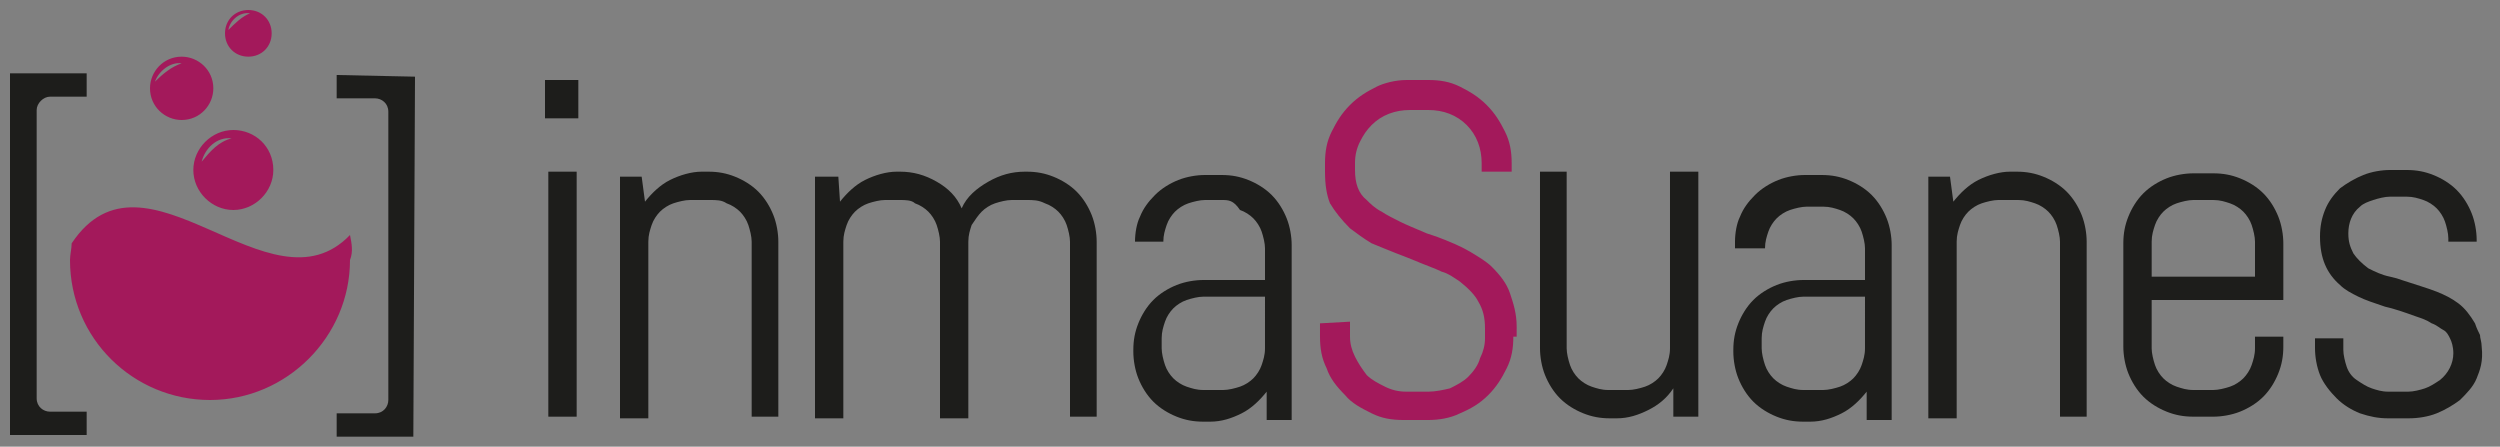
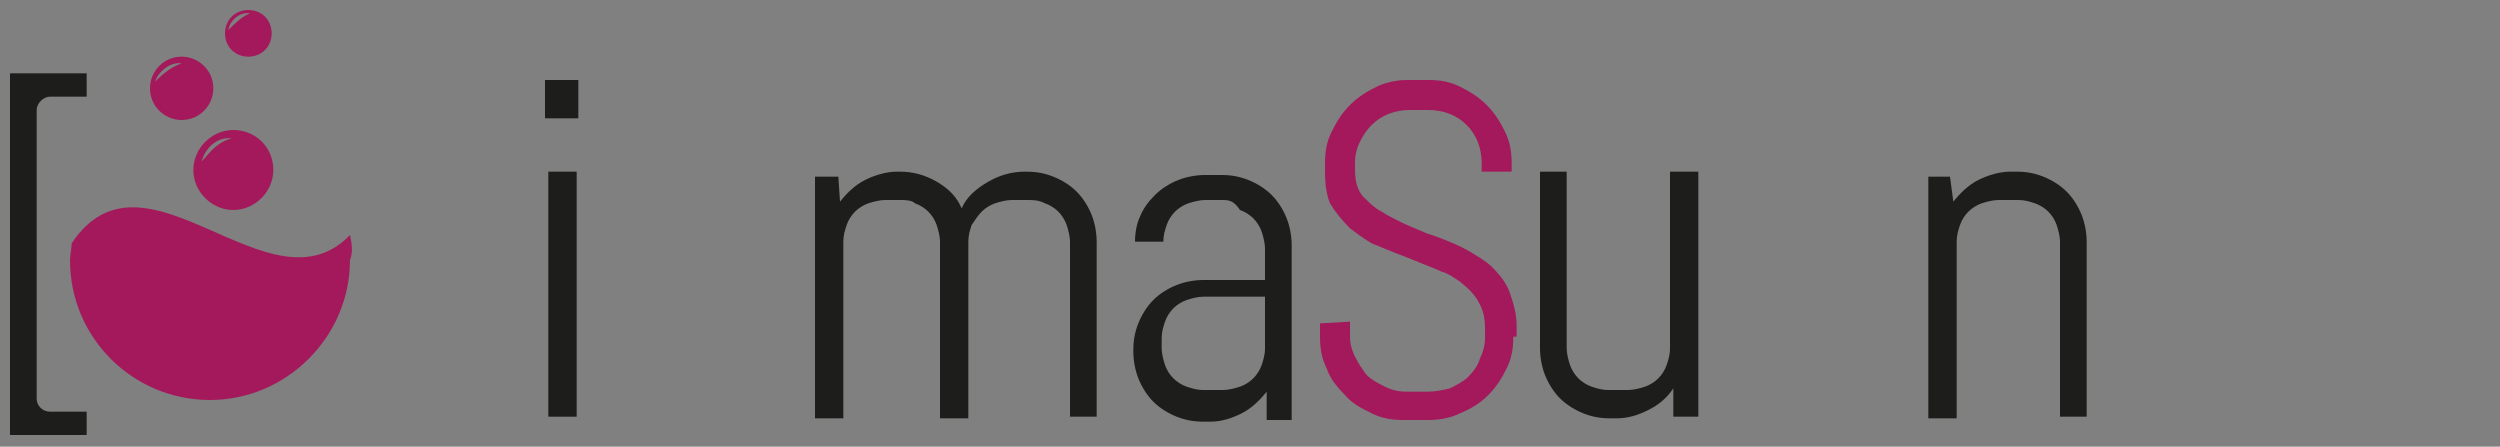
<svg xmlns="http://www.w3.org/2000/svg" version="1.1" id="Capa_1" x="0px" y="0px" viewBox="0 0 150 26.8" style="enable-background:new 0 0 150 26.8;" xml:space="preserve">
  <rect x="0" y="0" width="150" height="26.8" fill="#808080" stroke="none" />
  <style type="text/css">
	.st0{fill:#1D1D1B;}
	.st1{fill:#FFFFFF;}
	.st2{fill:#A3195B;}
</style>
  <path class="st0" d="M32.7,7.1V4.8h2v2.3H32.7z M32.9,25.1V10.3h1.7v14.7H32.9z" />
-   <path class="st0" d="M45.1,25.1V14.5c0-0.3-0.1-0.7-0.2-1c-0.1-0.3-0.3-0.6-0.5-0.8s-0.5-0.4-0.8-0.5C43.3,12,43,12,42.6,12h-1.2  c-0.3,0-0.7,0.1-1,0.2c-0.3,0.1-0.6,0.3-0.8,0.5s-0.4,0.5-0.5,0.8c-0.1,0.3-0.2,0.6-0.2,1v10.6h-1.7V10.6h1.3l0.2,1.5  c0.4-0.5,0.9-1,1.5-1.3c0.6-0.3,1.3-0.5,1.9-0.5h0.4c0.6,0,1.1,0.1,1.6,0.3c0.5,0.2,1,0.5,1.4,0.9c0.4,0.4,0.7,0.9,0.9,1.4  c0.2,0.5,0.3,1.1,0.3,1.6v10.5H45.1z" />
  <path class="st0" d="M64.2,25.1V14.5c0-0.3-0.1-0.7-0.2-1c-0.1-0.3-0.3-0.6-0.5-0.8c-0.2-0.2-0.5-0.4-0.8-0.5C62.3,12,62,12,61.6,12  h-0.9c-0.3,0-0.7,0.1-1,0.2c-0.3,0.1-0.6,0.3-0.8,0.5c-0.2,0.2-0.4,0.5-0.6,0.8c-0.1,0.3-0.2,0.6-0.2,1v10.6h-1.7V14.5  c0-0.3-0.1-0.7-0.2-1c-0.1-0.3-0.3-0.6-0.5-0.8c-0.2-0.2-0.5-0.4-0.8-0.5C54.7,12,54.3,12,54,12h-0.9c-0.3,0-0.7,0.1-1,0.2  c-0.3,0.1-0.6,0.3-0.8,0.5c-0.2,0.2-0.4,0.5-0.5,0.8c-0.1,0.3-0.2,0.6-0.2,1v10.6h-1.7V10.6h1.4l0.1,1.5c0.4-0.5,0.9-1,1.5-1.3  c0.6-0.3,1.3-0.5,1.9-0.5H54c0.8,0,1.5,0.2,2.2,0.6c0.7,0.4,1.2,0.9,1.5,1.6c0.3-0.7,0.9-1.2,1.6-1.6c0.7-0.4,1.4-0.6,2.2-0.6h0.1  c0.6,0,1.1,0.1,1.6,0.3c0.5,0.2,1,0.5,1.4,0.9c0.4,0.4,0.7,0.9,0.9,1.4c0.2,0.5,0.3,1.1,0.3,1.6v10.5H64.2z" />
  <path class="st0" d="M68.1,14.5c0-0.5,0.1-1.1,0.3-1.5c0.2-0.5,0.5-0.9,0.9-1.3c0.4-0.4,0.9-0.7,1.4-0.9c0.5-0.2,1.1-0.3,1.6-0.3h1  c0.6,0,1.1,0.1,1.6,0.3c0.5,0.2,1,0.5,1.4,0.9c0.4,0.4,0.7,0.9,0.9,1.4c0.2,0.5,0.3,1.1,0.3,1.6v10.5h-1.5v-1.7  c-0.4,0.5-0.9,1-1.5,1.3c-0.6,0.3-1.2,0.5-1.9,0.5h-0.4c-0.6,0-1.1-0.1-1.6-0.3c-0.5-0.2-1-0.5-1.4-0.9c-0.4-0.4-0.7-0.9-0.9-1.4  c-0.2-0.5-0.3-1.1-0.3-1.6v-0.1c0-0.6,0.1-1.1,0.3-1.6c0.2-0.5,0.5-1,0.9-1.4c0.4-0.4,0.9-0.7,1.4-0.9c0.5-0.2,1.1-0.3,1.6-0.3h3.7  v-1.9c0-0.3-0.1-0.7-0.2-1c-0.1-0.3-0.3-0.6-0.5-0.8c-0.2-0.2-0.5-0.4-0.8-0.5C74,12,73.7,12,73.3,12h-1c-0.3,0-0.7,0.1-1,0.2  c-0.3,0.1-0.6,0.3-0.8,0.5c-0.2,0.2-0.4,0.5-0.5,0.8c-0.1,0.3-0.2,0.6-0.2,1H68.1z M75.9,17.8h-3.7c-0.3,0-0.7,0.1-1,0.2  c-0.3,0.1-0.6,0.3-0.8,0.5c-0.2,0.2-0.4,0.5-0.5,0.8c-0.1,0.3-0.2,0.6-0.2,1v0.6c0,0.3,0.1,0.7,0.2,1c0.1,0.3,0.3,0.6,0.5,0.8  c0.2,0.2,0.5,0.4,0.8,0.5c0.3,0.1,0.6,0.2,1,0.2h1.2c0.3,0,0.7-0.1,1-0.2c0.3-0.1,0.6-0.3,0.8-0.5c0.2-0.2,0.4-0.5,0.5-0.8  c0.1-0.3,0.2-0.6,0.2-1V17.8z" />
  <path class="st0" d="M100.4,25.1l0-1.8c-0.4,0.6-0.9,1-1.5,1.3c-0.6,0.3-1.2,0.5-1.9,0.5h-0.4c-0.6,0-1.1-0.1-1.6-0.3  c-0.5-0.2-1-0.5-1.4-0.9c-0.4-0.4-0.7-0.9-0.9-1.4c-0.2-0.5-0.3-1.1-0.3-1.6V10.3H94v10.6c0,0.3,0.1,0.7,0.2,1  c0.1,0.3,0.3,0.6,0.5,0.8c0.2,0.2,0.5,0.4,0.8,0.5c0.3,0.1,0.6,0.2,1,0.2h1.2c0.3,0,0.7-0.1,1-0.2c0.3-0.1,0.6-0.3,0.8-0.5  c0.2-0.2,0.4-0.5,0.5-0.8c0.1-0.3,0.2-0.6,0.2-1V10.3h1.7v14.7H100.4z" />
-   <path class="st0" d="M104.1,14.5c0-0.5,0.1-1.1,0.3-1.5c0.2-0.5,0.5-0.9,0.9-1.3c0.4-0.4,0.9-0.7,1.4-0.9c0.5-0.2,1.1-0.3,1.6-0.3h1  c0.6,0,1.1,0.1,1.6,0.3c0.5,0.2,1,0.5,1.4,0.9c0.4,0.4,0.7,0.9,0.9,1.4c0.2,0.5,0.3,1.1,0.3,1.6v10.5h-1.5v-1.7  c-0.4,0.5-0.9,1-1.5,1.3c-0.6,0.3-1.2,0.5-1.9,0.5h-0.4c-0.6,0-1.1-0.1-1.6-0.3c-0.5-0.2-1-0.5-1.4-0.9s-0.7-0.9-0.9-1.4  c-0.2-0.5-0.3-1.1-0.3-1.6v-0.1c0-0.6,0.1-1.1,0.3-1.6c0.2-0.5,0.5-1,0.9-1.4s0.9-0.7,1.4-0.9c0.5-0.2,1.1-0.3,1.6-0.3h3.7v-1.9  c0-0.3-0.1-0.7-0.2-1c-0.1-0.3-0.3-0.6-0.5-0.8c-0.2-0.2-0.5-0.4-0.8-0.5c-0.3-0.1-0.6-0.2-1-0.2h-1c-0.3,0-0.7,0.1-1,0.2  c-0.3,0.1-0.6,0.3-0.8,0.5c-0.2,0.2-0.4,0.5-0.5,0.8c-0.1,0.3-0.2,0.6-0.2,1H104.1z M111.9,17.8h-3.7c-0.3,0-0.7,0.1-1,0.2  c-0.3,0.1-0.6,0.3-0.8,0.5c-0.2,0.2-0.4,0.5-0.5,0.8c-0.1,0.3-0.2,0.6-0.2,1v0.6c0,0.3,0.1,0.7,0.2,1c0.1,0.3,0.3,0.6,0.5,0.8  s0.5,0.4,0.8,0.5c0.3,0.1,0.6,0.2,1,0.2h1.2c0.3,0,0.7-0.1,1-0.2c0.3-0.1,0.6-0.3,0.8-0.5c0.2-0.2,0.4-0.5,0.5-0.8  c0.1-0.3,0.2-0.6,0.2-1V17.8z" />
  <path class="st0" d="M123.6,25.1V14.5c0-0.3-0.1-0.7-0.2-1c-0.1-0.3-0.3-0.6-0.5-0.8c-0.2-0.2-0.5-0.4-0.8-0.5  c-0.3-0.1-0.6-0.2-1-0.2h-1.2c-0.3,0-0.7,0.1-1,0.2c-0.3,0.1-0.6,0.3-0.8,0.5c-0.2,0.2-0.4,0.5-0.5,0.8c-0.1,0.3-0.2,0.6-0.2,1v10.6  h-1.7V10.6h1.3l0.2,1.5c0.4-0.5,0.9-1,1.5-1.3c0.6-0.3,1.3-0.5,1.9-0.5h0.4c0.6,0,1.1,0.1,1.6,0.3c0.5,0.2,1,0.5,1.4,0.9  c0.4,0.4,0.7,0.9,0.9,1.4c0.2,0.5,0.3,1.1,0.3,1.6v10.5H123.6z" />
-   <path class="st0" d="M137,20.8c0,0.6-0.1,1.1-0.3,1.6c-0.2,0.5-0.5,1-0.9,1.4c-0.4,0.4-0.9,0.7-1.4,0.9c-0.5,0.2-1.1,0.3-1.6,0.3  h-1.2c-0.6,0-1.1-0.1-1.6-0.3c-0.5-0.2-1-0.5-1.4-0.9c-0.4-0.4-0.7-0.9-0.9-1.4c-0.2-0.5-0.3-1.1-0.3-1.6v-6.2  c0-0.6,0.1-1.1,0.3-1.6c0.2-0.5,0.5-1,0.9-1.4c0.4-0.4,0.9-0.7,1.4-0.9c0.5-0.2,1.1-0.3,1.6-0.3h1.2c0.6,0,1.1,0.1,1.6,0.3  c0.5,0.2,1,0.5,1.4,0.9c0.4,0.4,0.7,0.9,0.9,1.4c0.2,0.5,0.3,1.1,0.3,1.6V18h-7.9v2.9c0,0.3,0.1,0.7,0.2,1c0.1,0.3,0.3,0.6,0.5,0.8  s0.5,0.4,0.8,0.5c0.3,0.1,0.6,0.2,1,0.2h1.2c0.3,0,0.7-0.1,1-0.2c0.3-0.1,0.6-0.3,0.8-0.5c0.2-0.2,0.4-0.5,0.5-0.8  c0.1-0.3,0.2-0.6,0.2-1v-0.7h1.7V20.8z M135.3,14.5c0-0.3-0.1-0.7-0.2-1c-0.1-0.3-0.3-0.6-0.5-0.8c-0.2-0.2-0.5-0.4-0.8-0.5  c-0.3-0.1-0.6-0.2-1-0.2h-1.2c-0.3,0-0.7,0.1-1,0.2c-0.3,0.1-0.6,0.3-0.8,0.5s-0.4,0.5-0.5,0.8c-0.1,0.3-0.2,0.6-0.2,1v2.1h6.2V14.5  z" />
-   <path class="st0" d="M148.6,22.7c-0.2,0.5-0.6,0.9-1,1.3c-0.4,0.3-0.9,0.6-1.4,0.8c-0.5,0.2-1.1,0.3-1.7,0.3h-1.2  c-0.6,0-1.1-0.1-1.7-0.3c-0.5-0.2-1-0.5-1.4-0.9c-0.4-0.4-0.8-0.9-1-1.4c-0.2-0.5-0.3-1.1-0.3-1.6v-0.6h1.7v0.7c0,0.3,0.1,0.7,0.2,1  c0.1,0.3,0.3,0.6,0.6,0.8c0.3,0.2,0.6,0.4,0.9,0.5c0.3,0.1,0.6,0.2,1,0.2h1.2c0.3,0,0.7-0.1,1-0.2c0.3-0.1,0.6-0.3,0.9-0.5  c0.5-0.4,0.8-1,0.8-1.6c0-0.4-0.1-0.7-0.2-0.9c-0.1-0.2-0.2-0.4-0.4-0.5c-0.2-0.1-0.4-0.3-0.7-0.4c-0.3-0.2-0.6-0.3-0.9-0.4  c-0.3-0.1-0.8-0.3-1.5-0.5l-0.4-0.1c-0.6-0.2-1.2-0.4-1.6-0.6c-0.4-0.2-0.8-0.4-1.1-0.7c-0.8-0.7-1.2-1.6-1.2-2.9  c0-0.6,0.1-1.1,0.3-1.6c0.2-0.5,0.5-0.9,0.9-1.3c0.4-0.3,0.9-0.6,1.4-0.8c0.5-0.2,1.1-0.3,1.6-0.3h1c0.6,0,1.1,0.1,1.6,0.3  c0.5,0.2,1,0.5,1.4,0.9c0.4,0.4,0.7,0.9,0.9,1.4c0.2,0.5,0.3,1.1,0.3,1.6v0.1h-1.7v-0.2c0-0.3-0.1-0.7-0.2-1  c-0.1-0.3-0.3-0.6-0.5-0.8c-0.2-0.2-0.5-0.4-0.8-0.5c-0.3-0.1-0.6-0.2-1-0.2h-1c-0.3,0-0.7,0.1-1,0.2c-0.3,0.1-0.6,0.2-0.8,0.4  c-0.5,0.4-0.7,1-0.7,1.6c0,0.5,0.1,0.8,0.3,1.2c0.2,0.3,0.5,0.6,0.9,0.9c0.4,0.2,0.8,0.4,1.3,0.5l0.4,0.1l0.3,0.1  c0.9,0.3,1.6,0.5,2.1,0.7c0.5,0.2,0.9,0.4,1.3,0.7c0.4,0.3,0.7,0.7,1,1.2c0.1,0.3,0.2,0.5,0.3,0.7c0,0.2,0.1,0.4,0.1,0.7  C149,21.7,148.8,22.2,148.6,22.7z" />
  <path class="st0" d="M0.6,26.1l4.6,0l0-1.4l-2.2,0c-0.4,0-0.8-0.3-0.8-0.8l0-17.3c0-0.4,0.4-0.8,0.8-0.8l2.2,0l0-1.4l-4.6,0  L0.6,26.1z" />
-   <path class="st0" d="M20.2,4.5l0,1.4l2.3,0c0.4,0,0.8,0.3,0.8,0.8l0,17.3c0,0.4-0.3,0.8-0.8,0.8l-2.3,0l0,1.4l4.6,0l0.1-21.6  L20.2,4.5z" />
  <path class="st1" d="M5.2,14.7c0.5-1.5,3.1-1.9,4.4-1.4c0.1,0,0.2,0.1,0.3,0.2c-0.8-0.2-1.7,0-2.5,0.1C6.6,13.8,5.7,14,5.2,14.7  L5.2,14.7z" />
  <path class="st2" d="M90.8,20.2c0,0.7-0.1,1.3-0.4,1.9c-0.3,0.6-0.6,1.1-1.1,1.6c-0.5,0.5-1,0.8-1.7,1.1c-0.6,0.3-1.3,0.4-1.9,0.4  h-1.5c-0.7,0-1.3-0.1-1.9-0.4c-0.6-0.3-1.2-0.6-1.6-1.1c-0.5-0.5-0.9-1-1.1-1.6c-0.3-0.6-0.4-1.2-0.4-1.9v-0.8l1.8-0.1v0.9  c0,0.4,0.1,0.8,0.3,1.2c0.2,0.4,0.4,0.7,0.7,1.1c0.3,0.3,0.7,0.5,1.1,0.7c0.4,0.2,0.8,0.3,1.3,0.3h1.3c0.4,0,0.9-0.1,1.3-0.2  c0.4-0.2,0.8-0.4,1.1-0.7c0.3-0.3,0.6-0.7,0.7-1.1c0.2-0.4,0.3-0.8,0.3-1.2v-0.6c0-0.6-0.1-1.1-0.4-1.6c-0.2-0.4-0.6-0.8-1.1-1.2  c-0.3-0.2-0.7-0.5-1.1-0.6c-0.4-0.2-1-0.4-1.7-0.7l-0.5-0.2c-0.8-0.3-1.5-0.6-2-0.8c-0.5-0.3-0.9-0.6-1.3-0.9  c-0.5-0.5-0.9-1-1.2-1.5c-0.2-0.5-0.3-1.1-0.3-1.9V9.8c0-0.7,0.1-1.3,0.4-1.9c0.3-0.6,0.6-1.1,1.1-1.6c0.5-0.5,1-0.8,1.6-1.1  C83,5,83.7,4.8,84.4,4.8h1.3c0.7,0,1.3,0.1,1.9,0.4c0.6,0.3,1.1,0.6,1.6,1.1c0.5,0.5,0.8,1,1.1,1.6c0.3,0.6,0.4,1.2,0.4,1.9v0.5  l-1.8,0V9.8c0-0.9-0.3-1.7-0.9-2.3c-0.6-0.6-1.4-0.9-2.3-0.9h-1.1c-0.9,0-1.7,0.3-2.3,0.9c-0.3,0.3-0.5,0.6-0.7,1s-0.3,0.8-0.3,1.3  v0.4c0,0.8,0.2,1.4,0.7,1.8c0.2,0.2,0.5,0.5,0.9,0.7c0.3,0.2,0.7,0.4,1.1,0.6c0.4,0.2,0.9,0.4,1.6,0.7l0.6,0.2  c0.8,0.3,1.5,0.6,2,0.9c0.5,0.3,1,0.6,1.3,0.9c0.5,0.5,0.9,1,1.1,1.6c0.2,0.6,0.4,1.2,0.4,2V20.2z M21,14.1  c-4.8,5-12.3-6.1-16.7,0.5c0,0.3-0.1,0.7-0.1,1c0,4.7,3.8,8.4,8.4,8.4s8.4-3.8,8.4-8.4C21.2,15.1,21.1,14.6,21,14.1 M14,7.8  c-1.3,0-2.4,1.1-2.4,2.4c0,1.3,1.1,2.4,2.4,2.4s2.4-1.1,2.4-2.4C16.4,8.8,15.3,7.8,14,7.8z M12.1,9.7c0.2-0.8,0.9-1.5,1.8-1.4  C13.1,8.5,12.6,9.1,12.1,9.7z M10.9,3.4c-1.1,0-1.9,0.9-1.9,1.9c0,1.1,0.9,1.9,1.9,1.9c1.1,0,1.9-0.9,1.9-1.9  C12.8,4.2,11.9,3.4,10.9,3.4z M9.3,4.9c0.2-0.6,0.9-1.2,1.6-1.1C10.3,4,9.8,4.4,9.3,4.9z M14.9,0.6c-0.8,0-1.4,0.6-1.4,1.4  c0,0.8,0.6,1.4,1.4,1.4c0.8,0,1.4-0.6,1.4-1.4C16.3,1.2,15.7,0.6,14.9,0.6z M13.7,1.8c0.1-0.6,0.7-1.1,1.3-1  C14.5,1,14.1,1.4,13.7,1.8z" />
</svg>